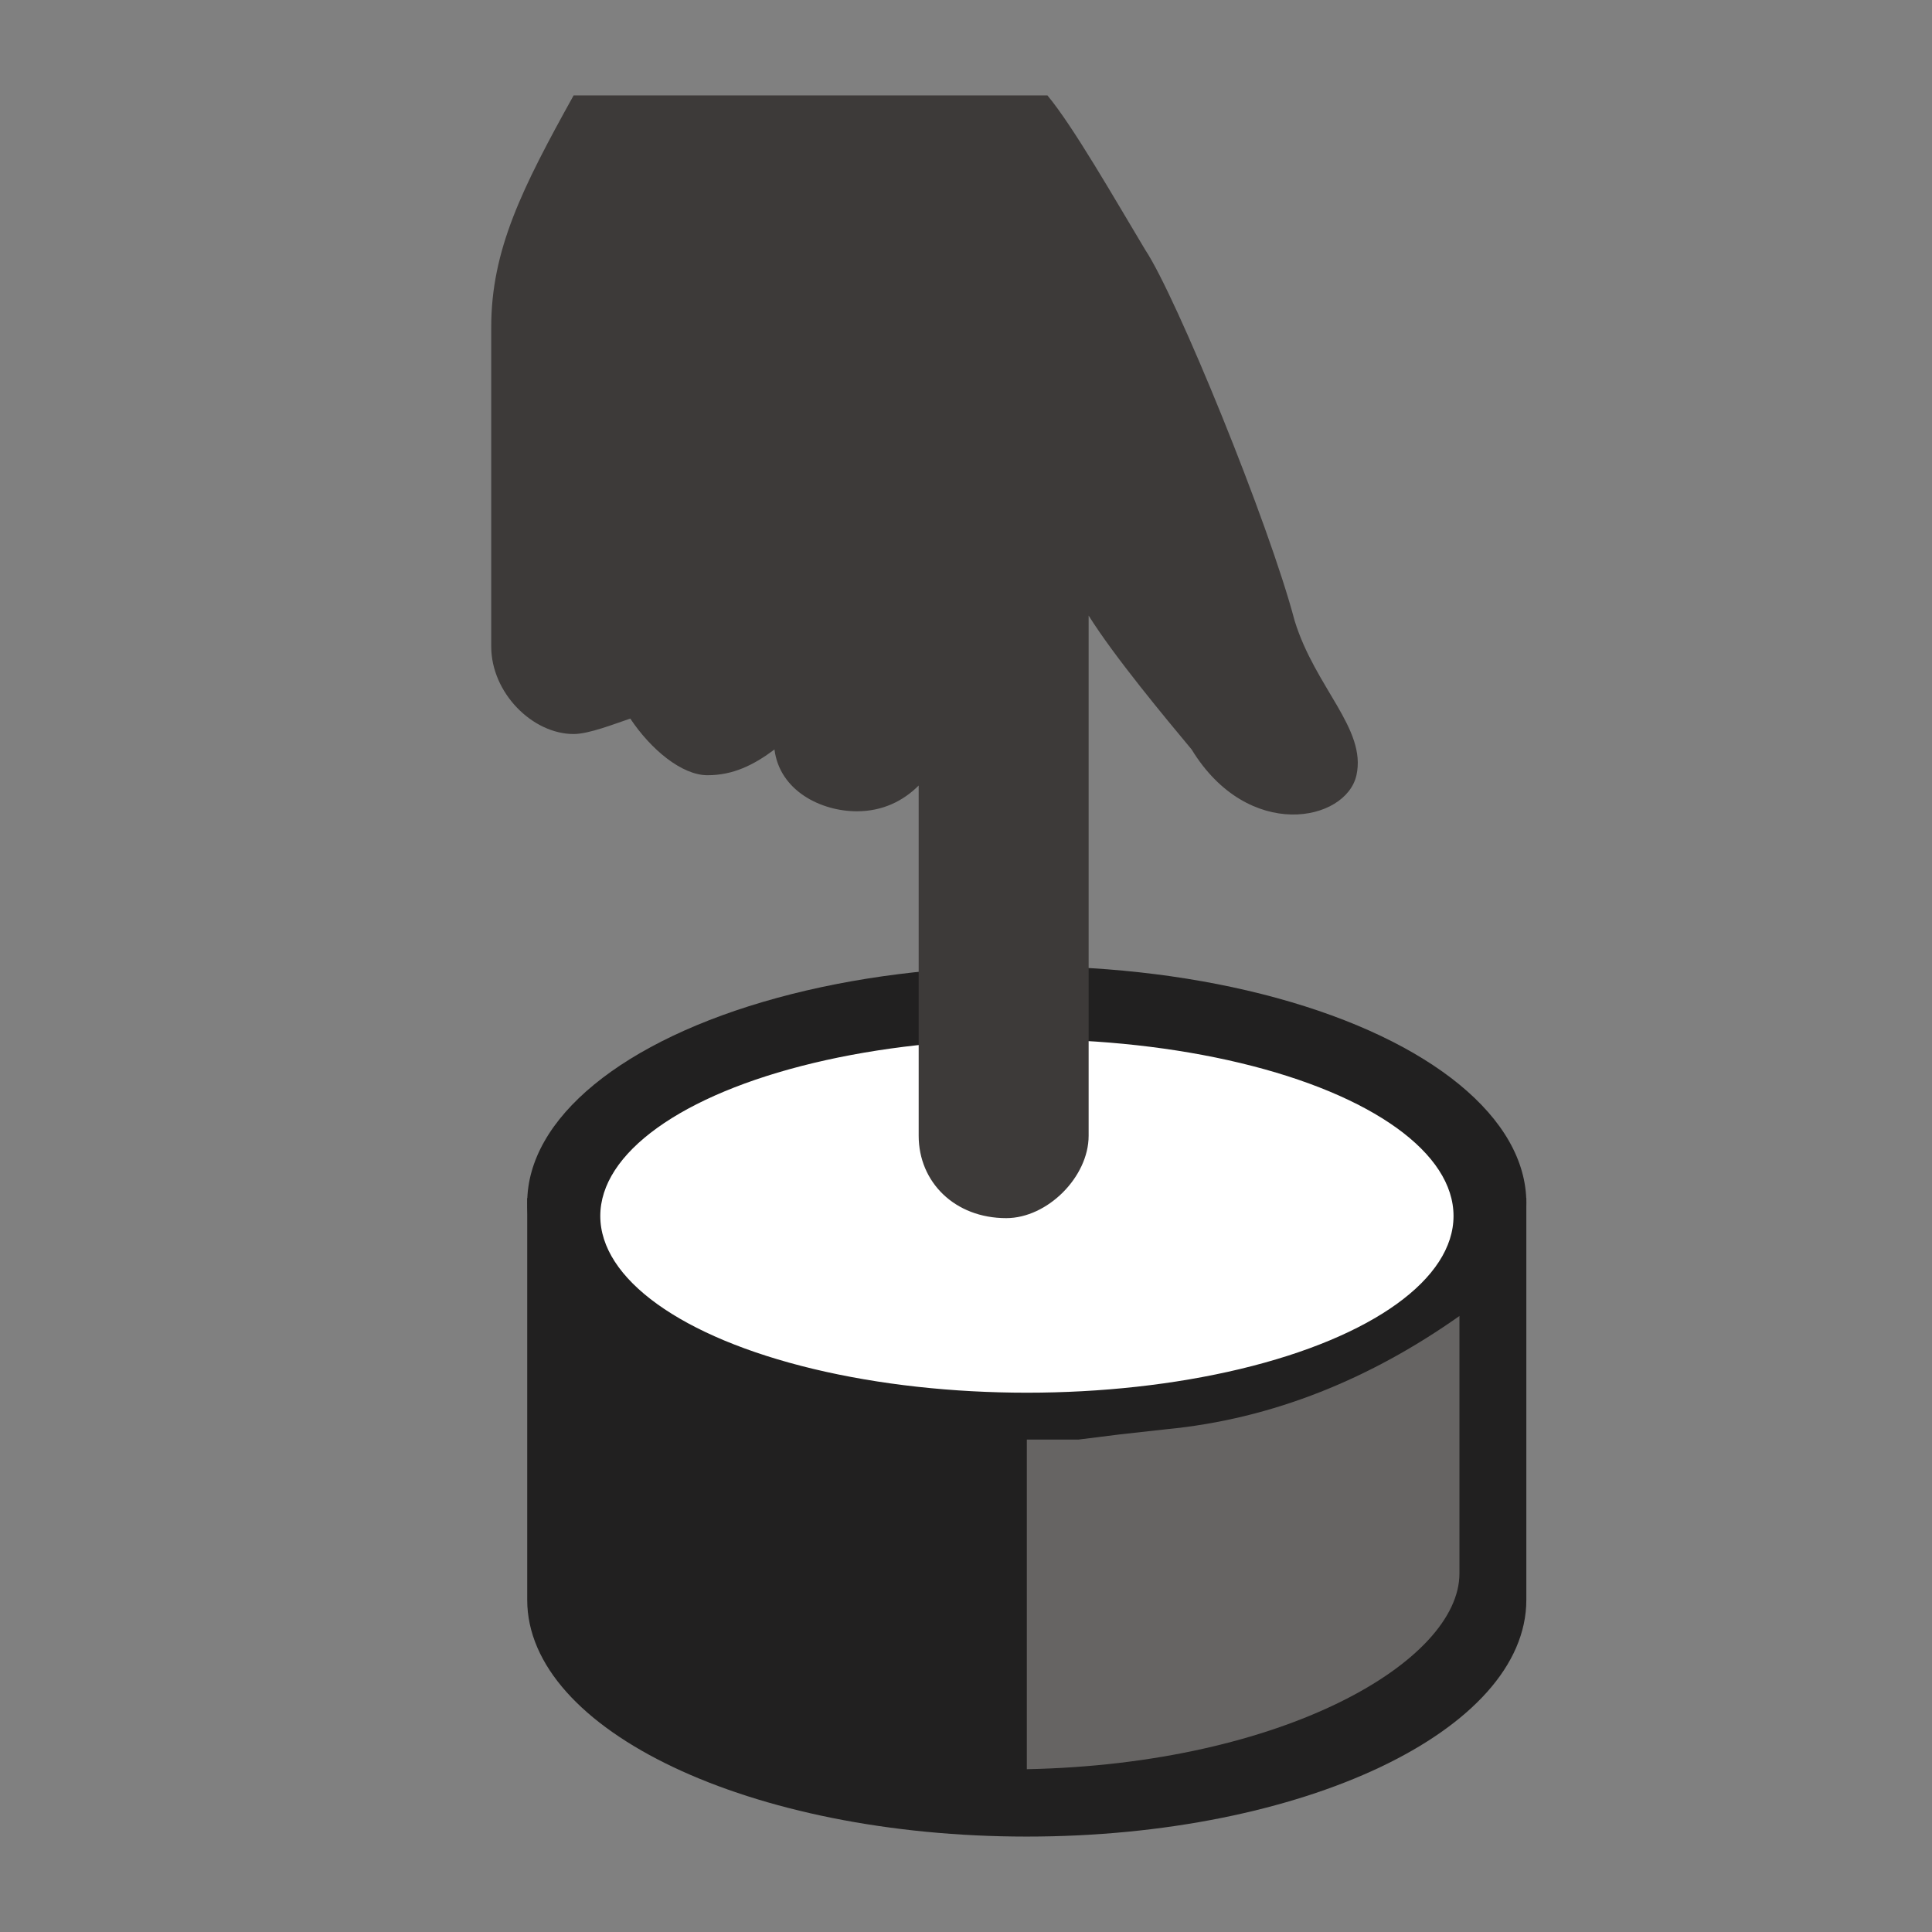
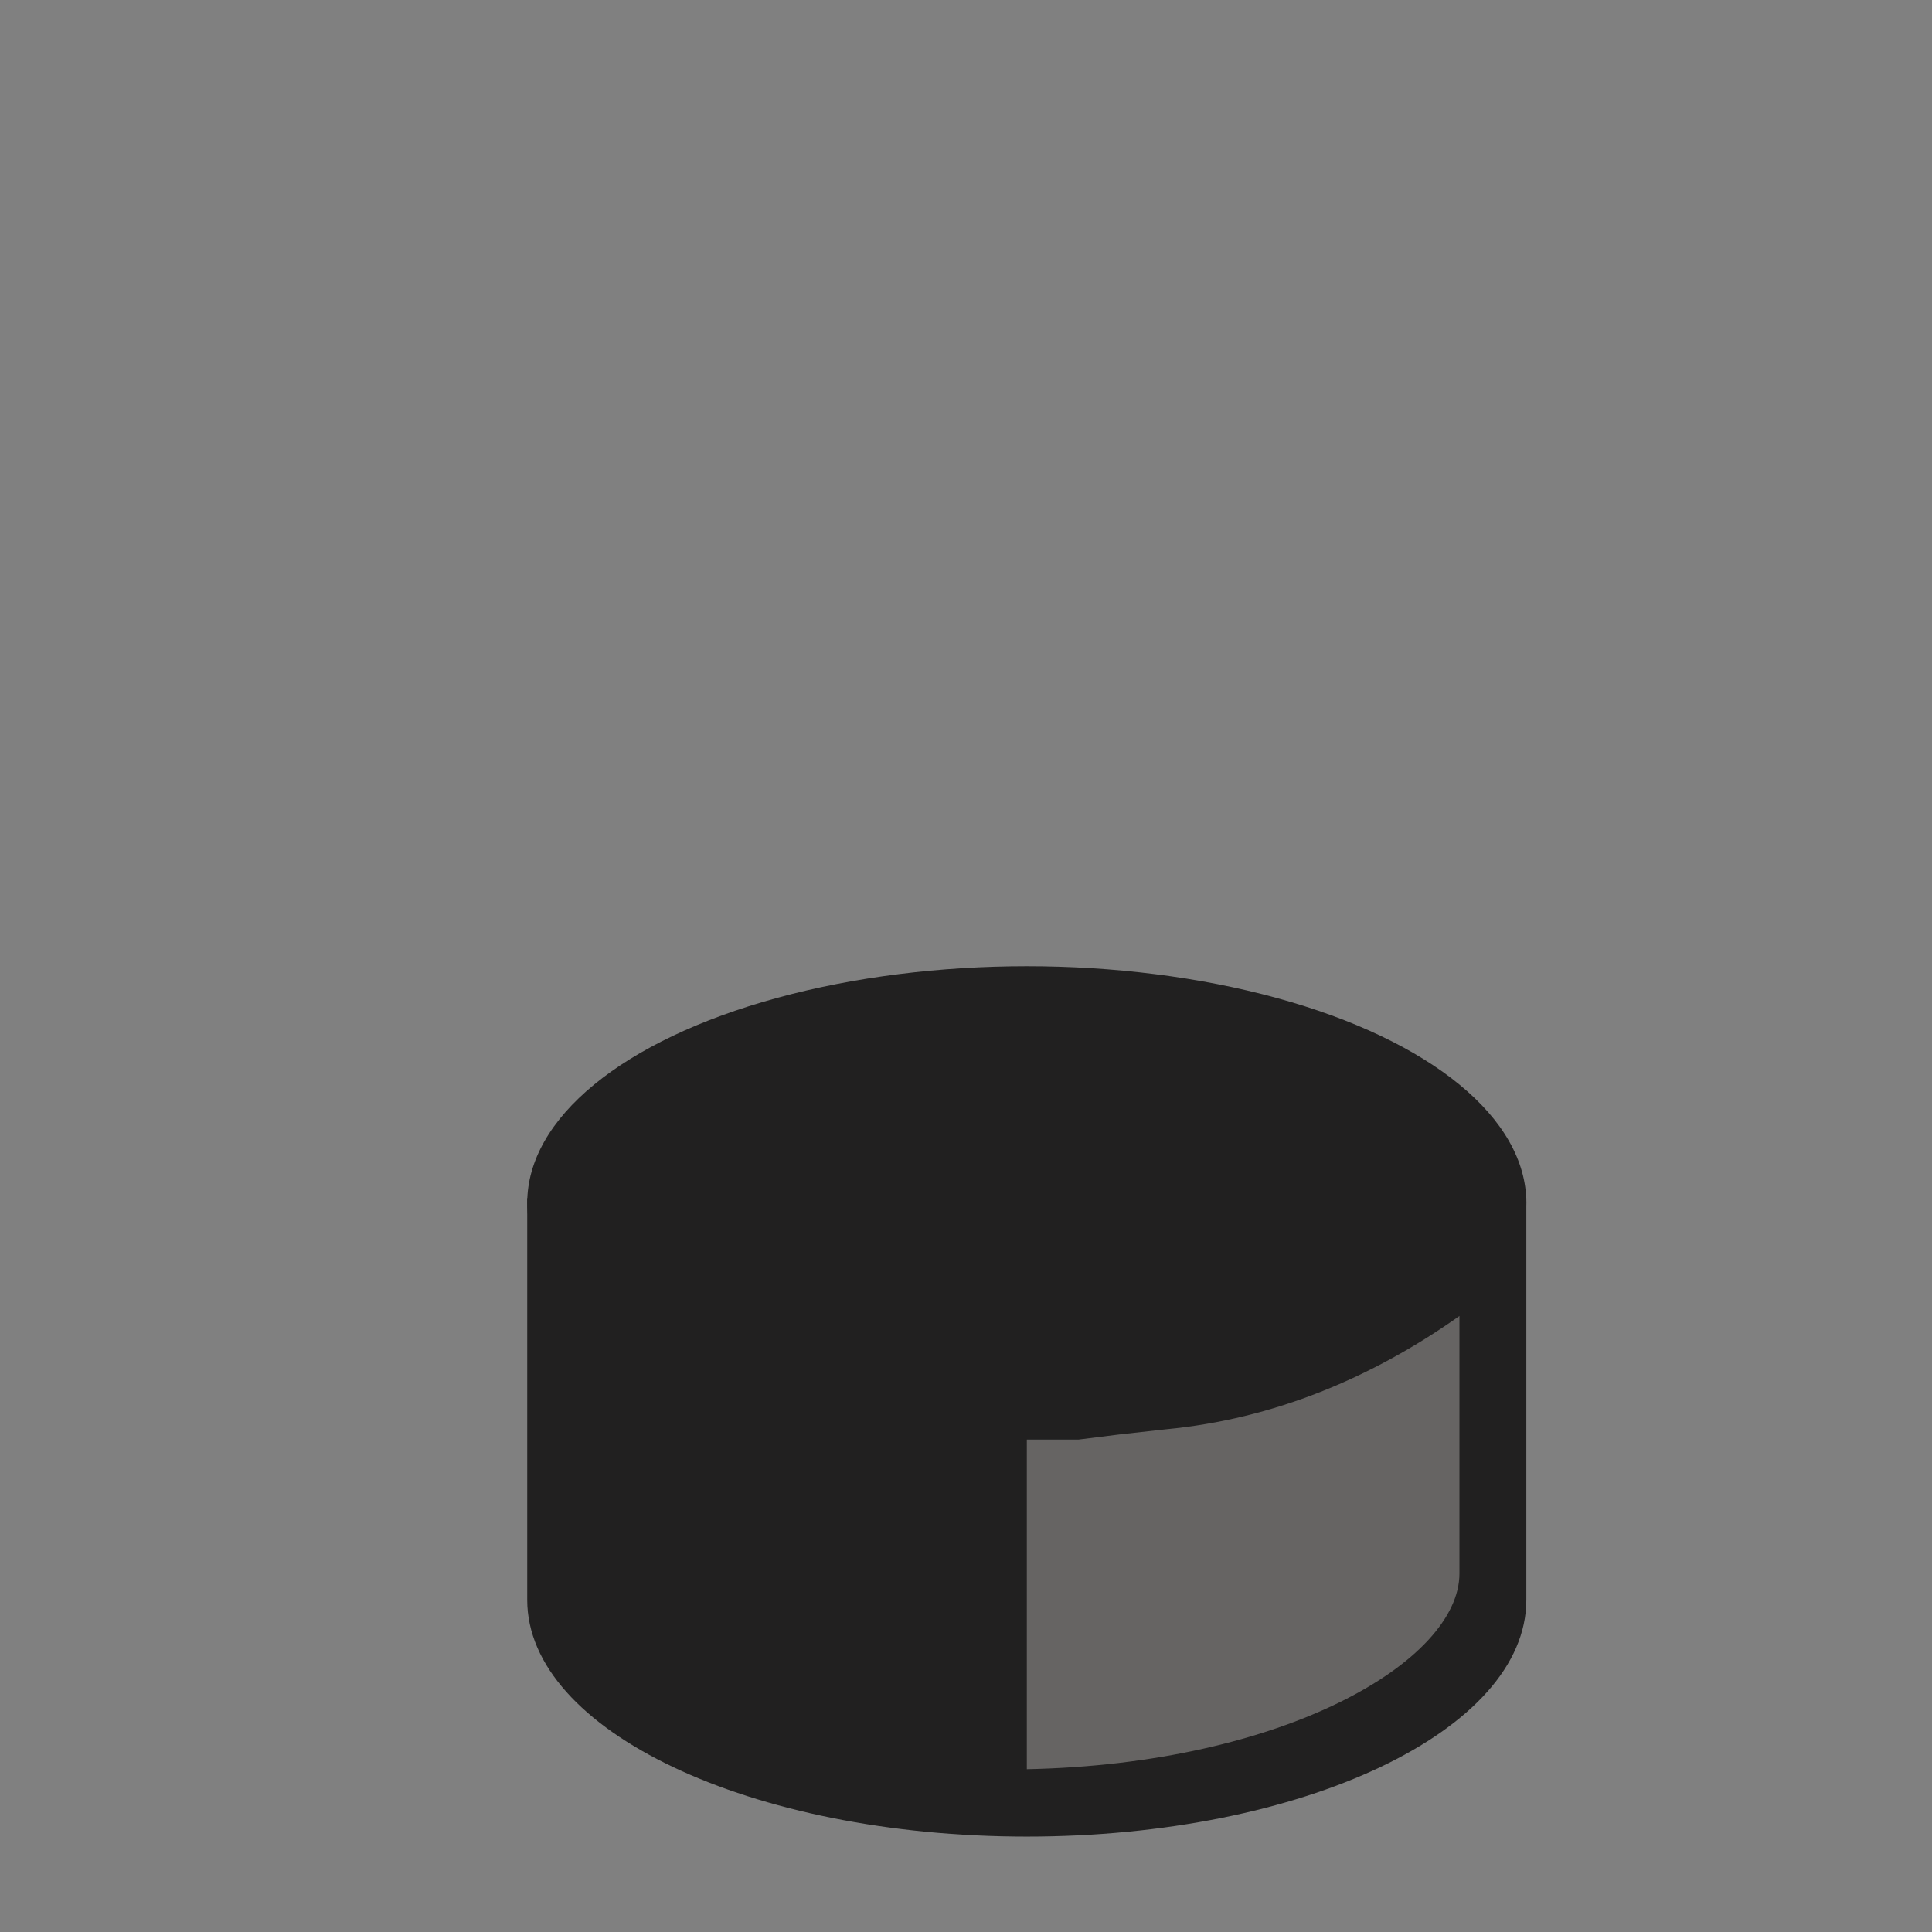
<svg xmlns="http://www.w3.org/2000/svg" version="1.1" id="レイヤー_1" x="0px" y="0px" width="1000px" height="1000px" viewBox="0 0 1000 1000" enable-background="new 0 0 1000 1000" xml:space="preserve">
  <rect x="0" y="0" width="1000" height="1000" fill="#808080" stroke="none" />
  <ellipse fill="#212020" cx="531.459" cy="622.622" rx="258.57" ry="122.511" />
  <path fill="#212020" d="M272.888,620.13v204.646v3.324c0,67.662,115.766,122.512,258.571,122.512  c142.805,0,258.57-54.85,258.57-122.512v-3.324V620.13" />
-   <ellipse fill="#FFFFFF" stroke="#212020" stroke-miterlimit="10" cx="531.526" cy="629.391" rx="221.318" ry="91.971" />
  <path fill="#666463" d="M755.405,814.441V681.154c-45.316,31.989-95.965,53.316-151.943,58.646l-23.99,2.665l-21.327,2.667h-13.326  h-13.329v170.601C664.771,913.07,755.405,859.756,755.405,814.441z" />
-   <path fill="#3D3A39" d="M542.15,49.387H296.907c-26.656,47.982-42.651,79.969-42.651,119.955v165.272  c0,23.992,21.326,45.318,42.651,45.318c7.997,0,21.326-5.332,29.322-7.998c10.663,15.995,26.657,29.323,39.985,29.323  c13.329,0,23.991-5.333,34.655-13.329c2.665,21.325,23.99,31.989,42.65,31.989c13.328,0,23.991-5.333,31.987-13.329v181.27  c0,23.988,18.66,42.648,45.317,42.648c21.326,0,42.653-21.323,42.653-42.648V318.622c13.326,21.325,39.984,53.313,53.313,69.308  c29.322,47.982,79.971,37.32,85.303,13.329c5.331-23.992-21.327-45.317-31.989-79.971c-13.328-50.649-61.311-167.938-77.304-191.931  C576.804,102.701,555.479,65.381,542.15,49.387z" />
</svg>